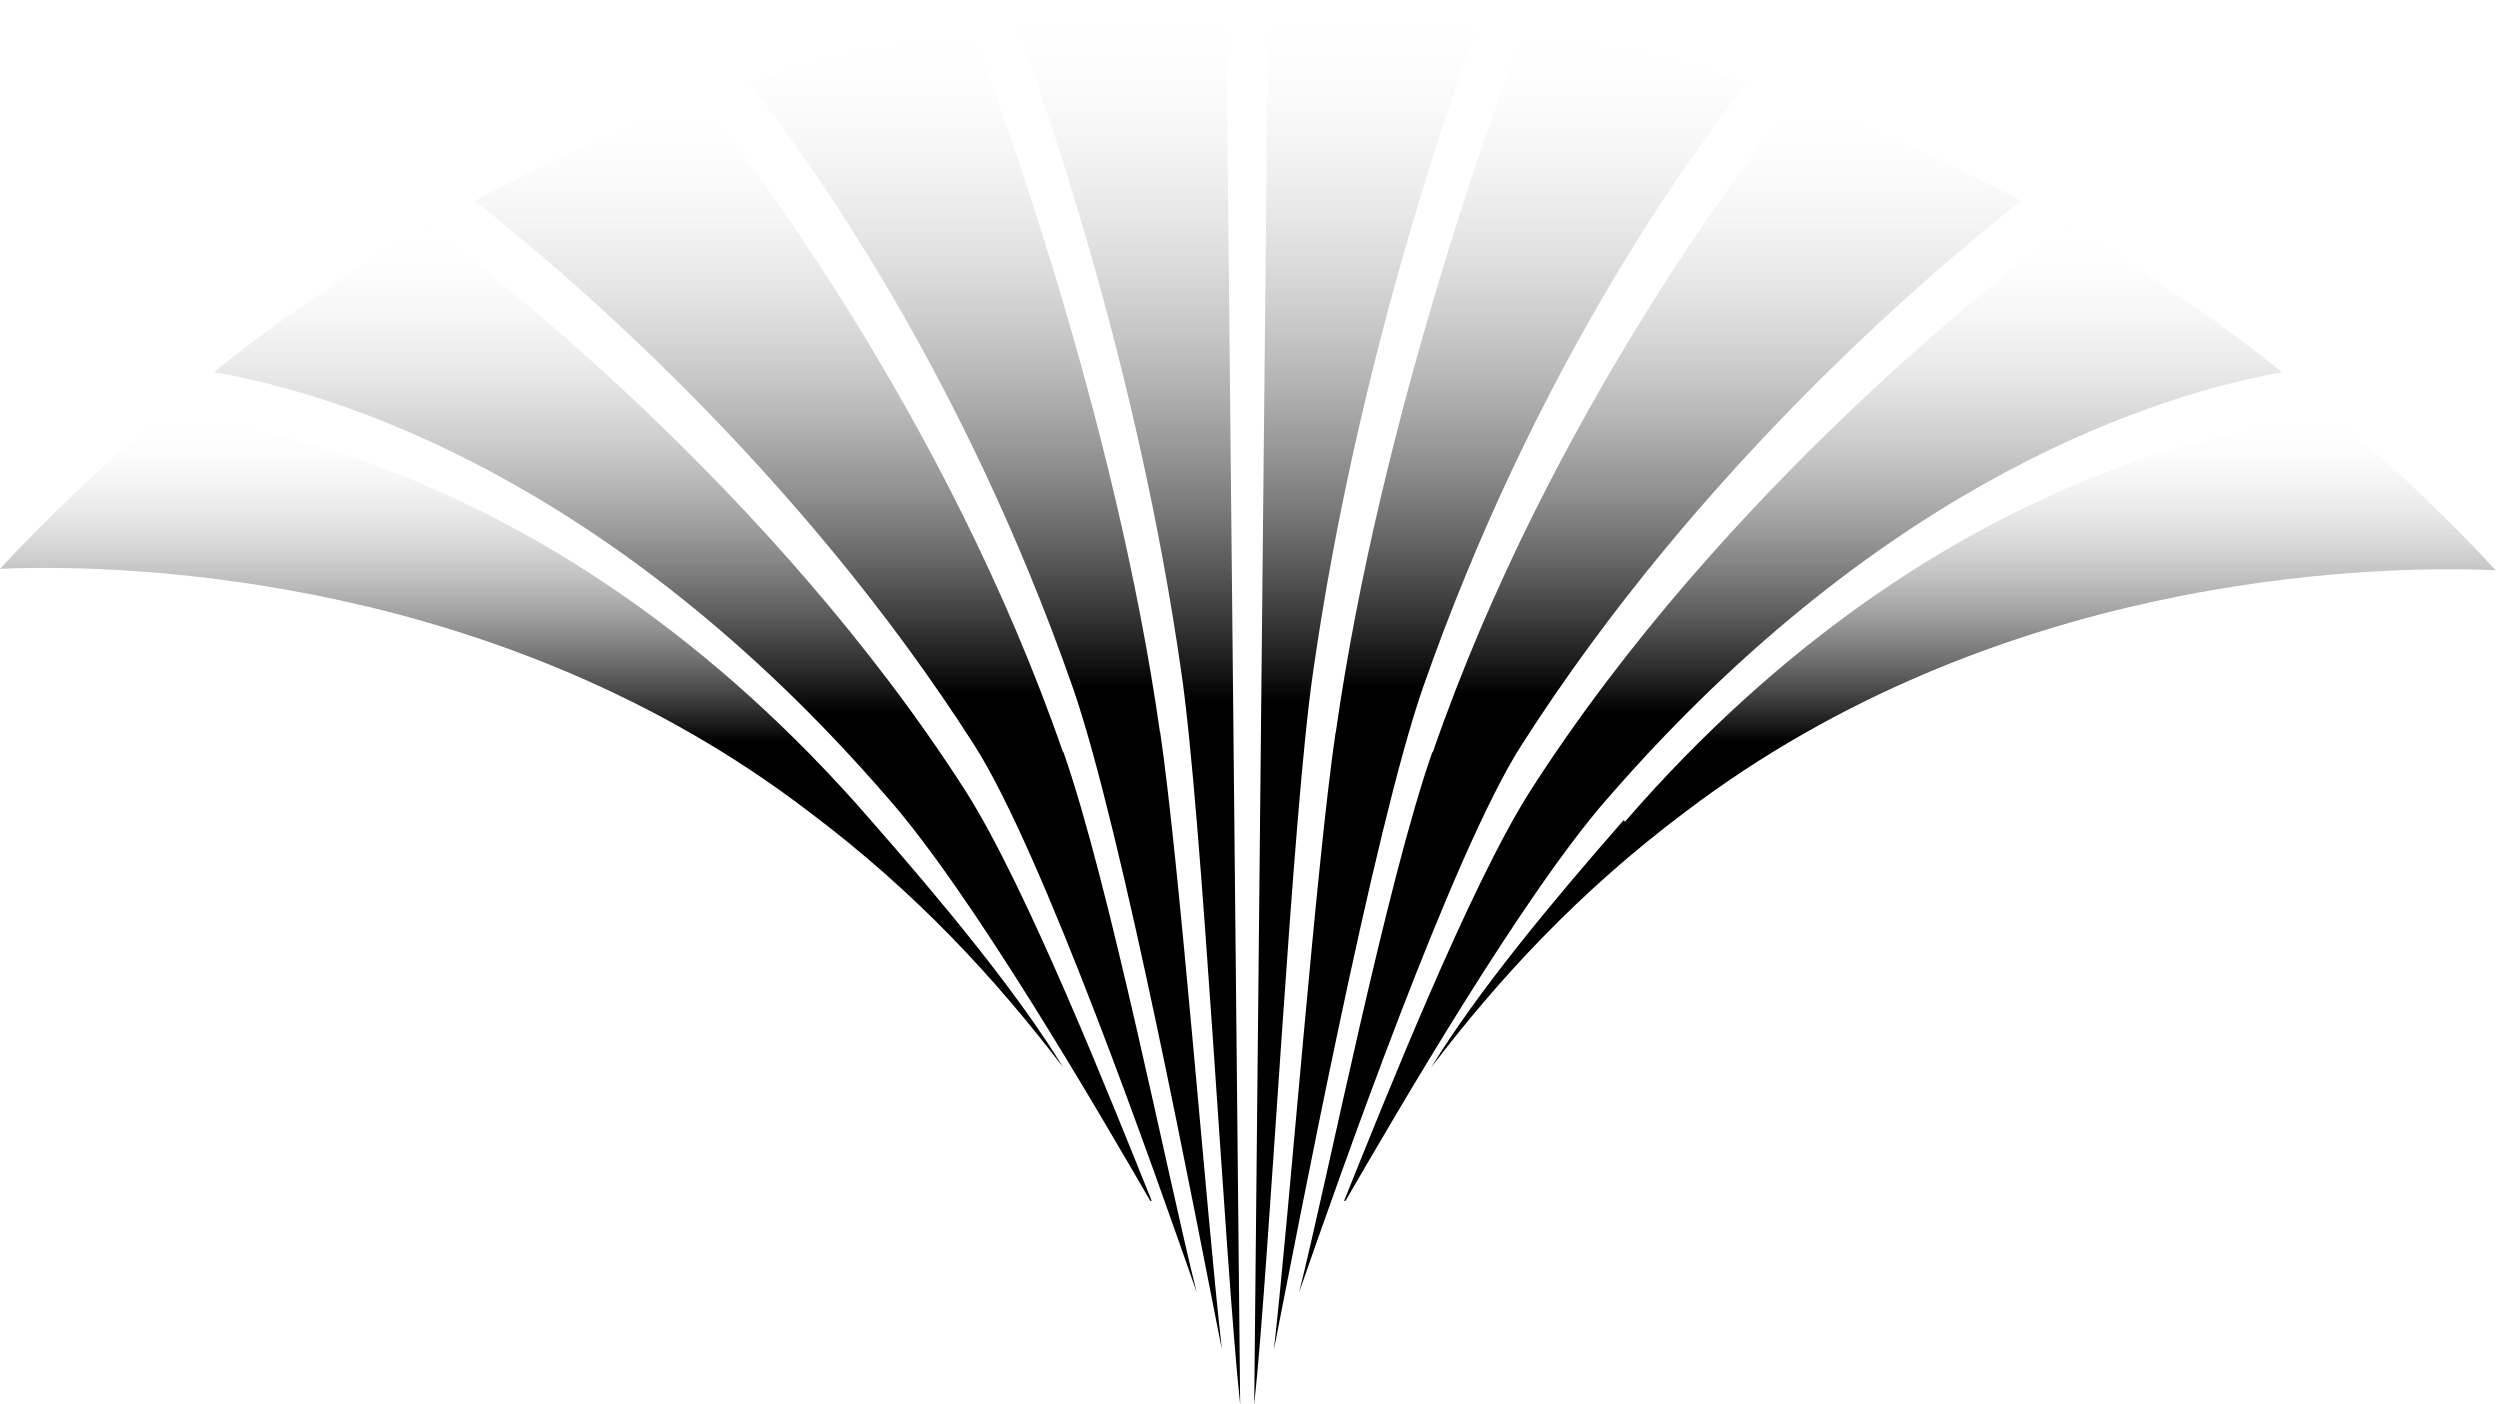
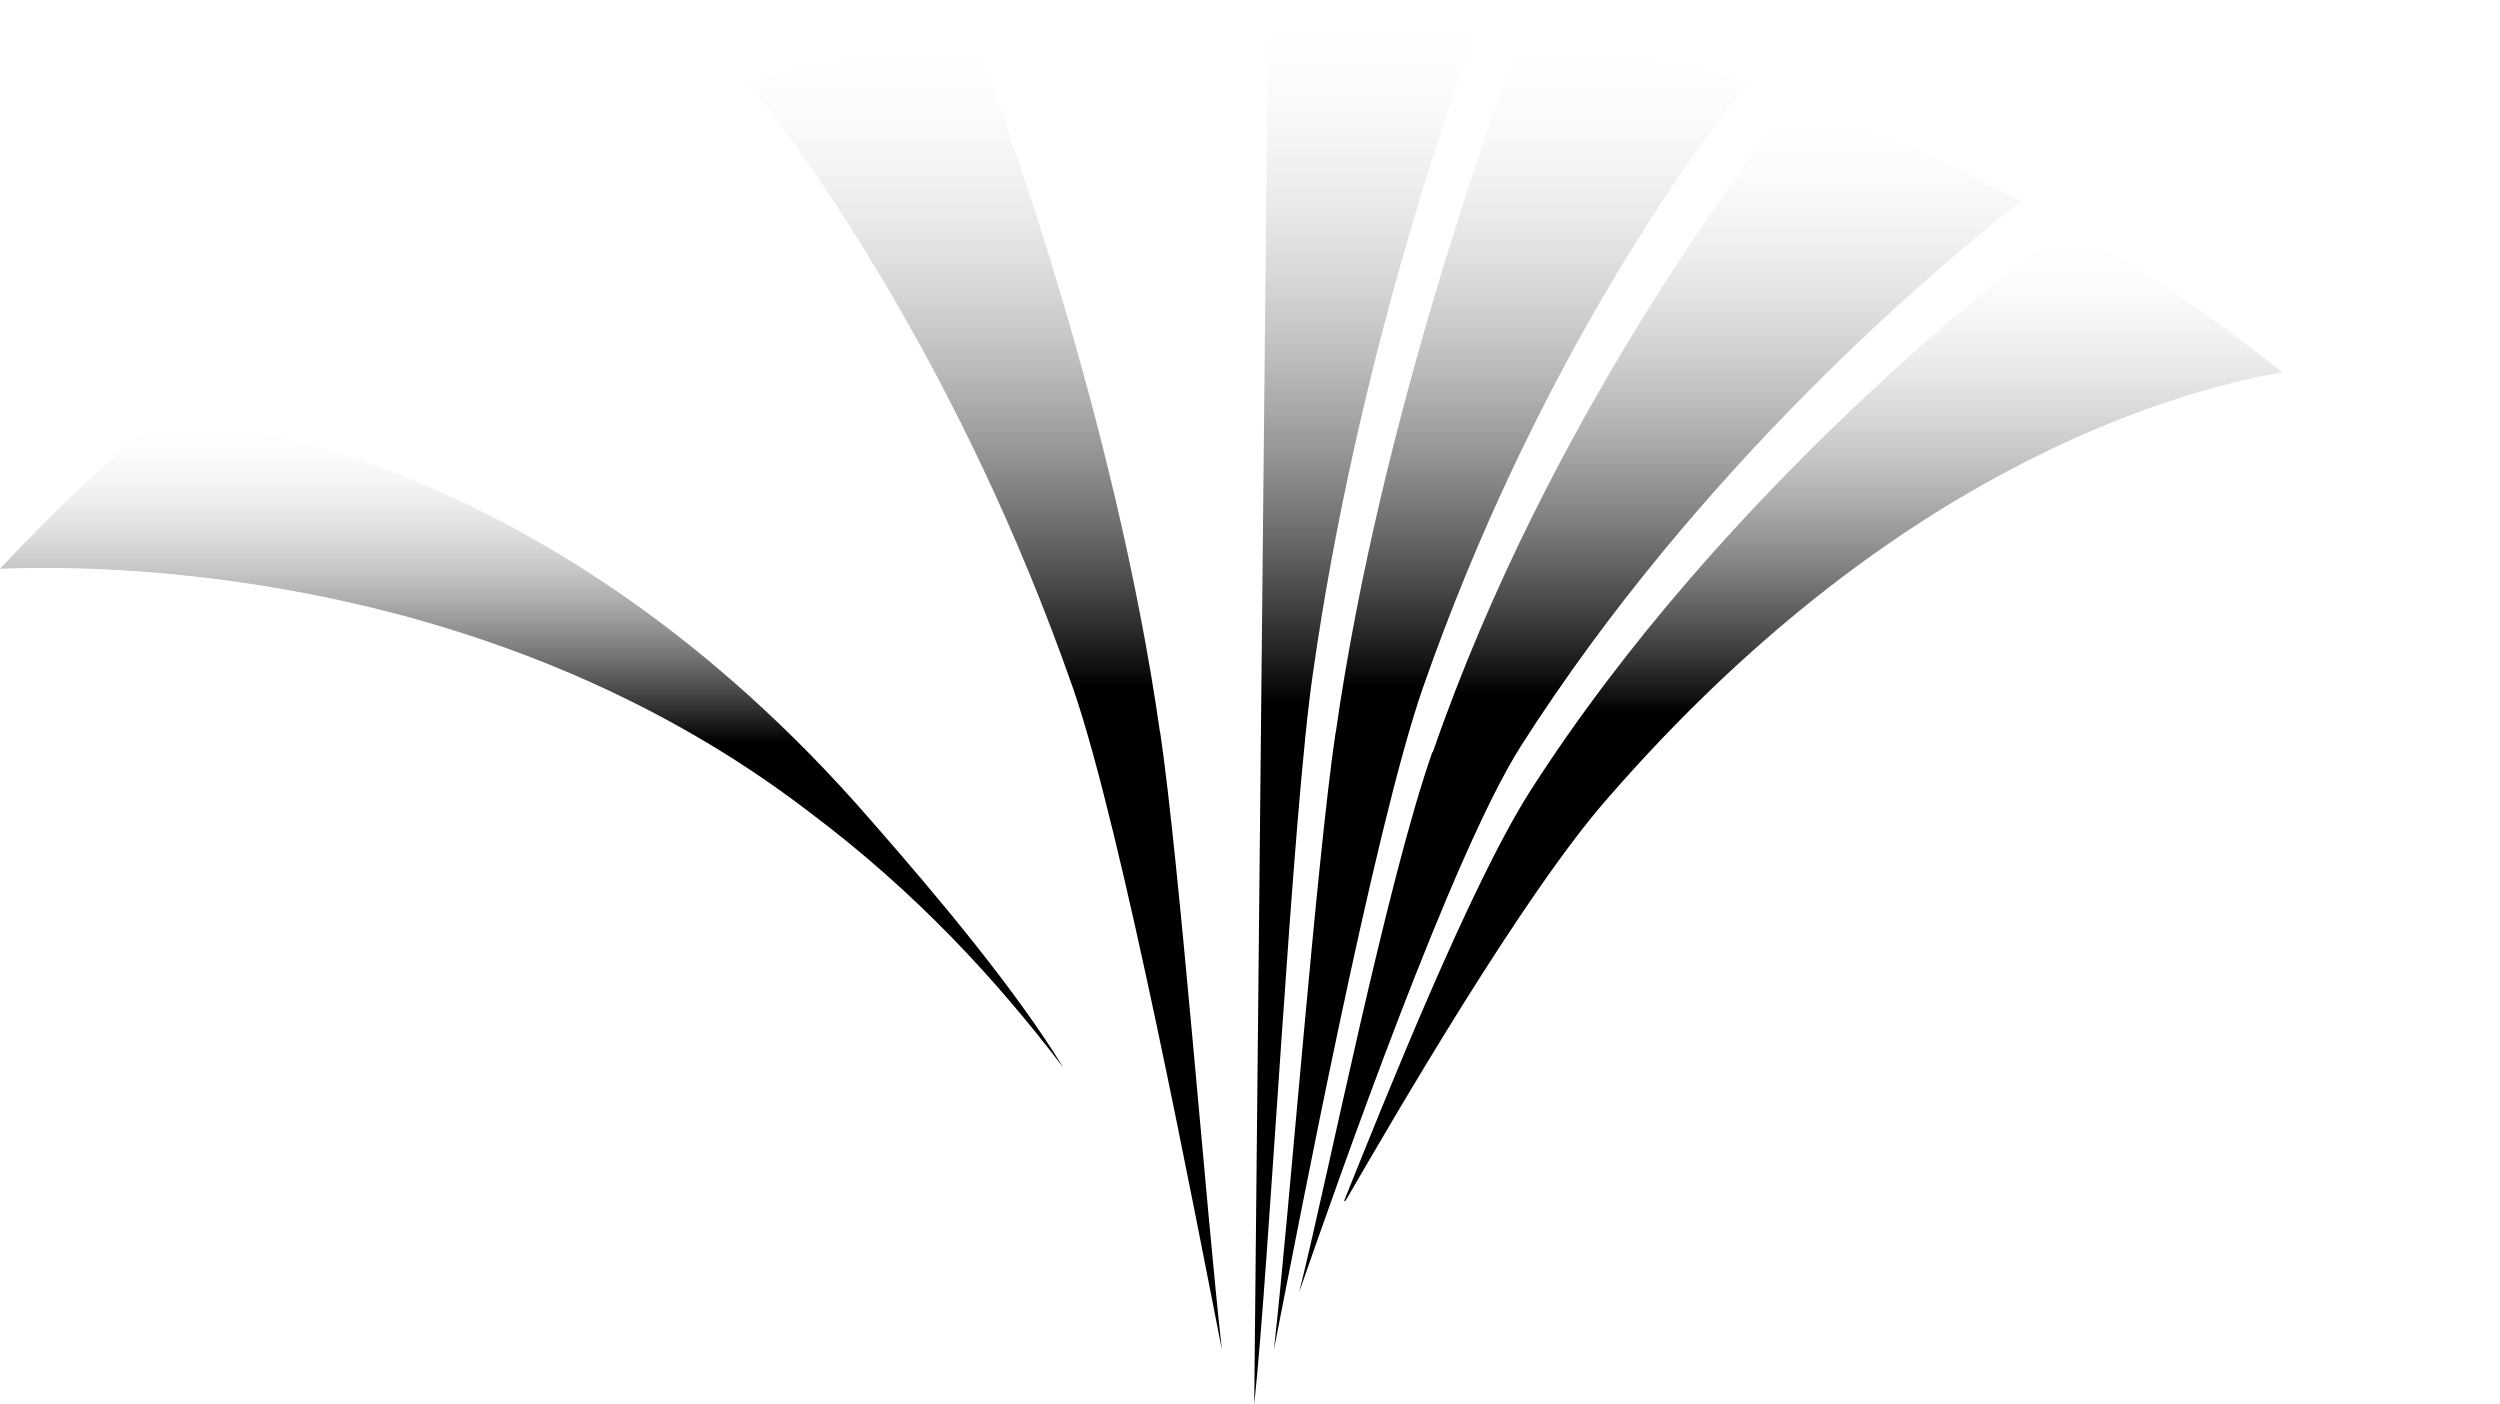
<svg xmlns="http://www.w3.org/2000/svg" xmlns:xlink="http://www.w3.org/1999/xlink" id="_レイヤー_1" data-name="レイヤー_1" version="1.1" viewBox="0 0 178 100">
  <defs>
    <style>
      .st0 {
        fill: url(#_名称未設定グラデーション_141);
      }

      .st1 {
        fill: url(#_名称未設定グラデーション_144);
      }

      .st2 {
        fill: url(#_名称未設定グラデーション_145);
      }

      .st3 {
        fill: url(#_名称未設定グラデーション_142);
      }

      .st4 {
        fill: url(#_名称未設定グラデーション_148);
      }

      .st5 {
        fill: url(#_名称未設定グラデーション_143);
      }

      .st6 {
        fill: url(#_名称未設定グラデーション_147);
      }

      .st7 {
        fill: url(#_名称未設定グラデーション_149);
      }

      .st8 {
        fill: url(#_名称未設定グラデーション_146);
      }

      .st9 {
        fill: url(#_名称未設定グラデーション_14);
      }
    </style>
    <linearGradient id="_名称未設定グラデーション_14" data-name="名称未設定グラデーション 14" x1="107.6" y1="1.8" x2="107.6" y2="96.1" gradientUnits="userSpaceOnUse">
      <stop offset="0" stop-color="#fff" stop-opacity="0" />
      <stop offset=".5" stop-color="#000" />
    </linearGradient>
    <linearGradient id="_名称未設定グラデーション_141" data-name="名称未設定グラデーション 14" x1="97.4" y1="0" x2="97.4" y2="100" xlink:href="#_名称未設定グラデーション_14" />
    <linearGradient id="_名称未設定グラデーション_142" data-name="名称未設定グラデーション 14" x1="129.1" y1="16" x2="129.1" y2="85.5" xlink:href="#_名称未設定グラデーション_14" />
    <linearGradient id="_名称未設定グラデーション_143" data-name="名称未設定グラデーション 14" x1="118.2" y1="7" x2="118.2" y2="91.9" xlink:href="#_名称未設定グラデーション_14" />
    <linearGradient id="_名称未設定グラデーション_144" data-name="名称未設定グラデーション 14" x1="139.8" y1="29.6" x2="139.8" y2="76" xlink:href="#_名称未設定グラデーション_14" />
    <linearGradient id="_名称未設定グラデーション_145" data-name="名称未設定グラデーション 14" x1="70.1" x2="70.1" xlink:href="#_名称未設定グラデーション_14" />
    <linearGradient id="_名称未設定グラデーション_146" data-name="名称未設定グラデーション 14" x1="80.3" y1="0" x2="80.3" y2="100" xlink:href="#_名称未設定グラデーション_14" />
    <linearGradient id="_名称未設定グラデーション_147" data-name="名称未設定グラデーション 14" x1="48.6" y1="16" x2="48.6" y2="85.5" xlink:href="#_名称未設定グラデーション_14" />
    <linearGradient id="_名称未設定グラデーション_148" data-name="名称未設定グラデーション 14" x1="59.5" y1="7" x2="59.5" y2="91.9" xlink:href="#_名称未設定グラデーション_14" />
    <linearGradient id="_名称未設定グラデーション_149" data-name="名称未設定グラデーション 14" x1="37.9" y1="29.6" x2="37.9" y2="76" xlink:href="#_名称未設定グラデーション_14" />
  </defs>
  <path class="st9" d="M95.1,52.1c-1.4,9.5-3.3,34.3-4.4,44,1.8-9.1,7.1-37,10.6-47.1,7.9-22.6,18.9-37.8,23.1-43.1-5.2-1.7-10.5-3-15.8-4-1.9,4.9-10.3,27.7-13.5,50.3h0Z" />
  <path class="st0" d="M89.3,100c1.1-10.2,2.7-42.1,4.2-52.2,3.1-21.7,9.6-40.3,11.9-46.5-5.2-.8-9.8-1.2-15.1-1.3l-1,100h0Z" />
  <path class="st3" d="M95.8,85.5c3.6-6.2,12.7-21.9,18.7-28.7,20-23,39.6-28.8,48-30.3-4.9-3.9-10-7.4-15.3-10.4-3.8,2.8-24.5,18.7-38.3,40.3-4.3,6.8-10.3,21.9-13.2,29.1h0Z" />
  <path class="st5" d="M102,53.5c-3.3,9.4-7.4,30.1-9.5,38.5,2.9-8.3,10.9-31.2,15.8-38.9,12.7-19.9,29.5-34,35.6-38.8-5.2-2.8-10.6-5.2-16.1-7.2-2.9,3.6-17.5,22.5-25.8,46.5Z" />
-   <path class="st1" d="M115.6,58.4c-5,5.7-10.4,12.2-13.7,17.6,4.8-6.3,10.5-12.5,18.1-18.2,22-16.7,48.2-17.6,57.7-17.2-3.6-3.9-7.5-7.5-11.4-10.9-3.6.3-27.7,2.4-50.6,28.8h0Z" />
  <path class="st2" d="M82.6,52.1c1.4,9.5,3.3,34.3,4.4,44-1.8-9.1-7.1-37-10.6-47.1-7.9-22.6-18.9-37.8-23.1-43.1,5.2-1.7,10.5-3,15.8-4,1.9,4.9,10.3,27.7,13.5,50.3h0Z" />
-   <path class="st8" d="M88.3,100c-1.1-10.2-2.7-42.1-4.2-52.2-3.1-21.7-9.6-40.3-11.9-46.5,5.2-.8,9.8-1.2,15.1-1.3l1,100Z" />
-   <path class="st6" d="M81.9,85.5c-3.6-6.2-12.7-21.9-18.7-28.7C43.3,33.8,23.6,27.9,15.2,26.5c4.9-3.9,10-7.4,15.3-10.4,3.8,2.8,24.5,18.7,38.3,40.3,4.3,6.8,10.3,21.9,13.2,29.1h0Z" />
-   <path class="st4" d="M75.7,53.5c3.3,9.4,7.4,30.1,9.5,38.5-2.9-8.3-10.9-31.2-15.8-38.9-12.7-19.9-29.5-34-35.6-38.8,5.2-2.8,10.6-5.2,16.1-7.2,2.9,3.6,17.5,22.5,25.8,46.5Z" />
  <path class="st7" d="M62,58.4c5,5.7,10.4,12.2,13.7,17.6-4.8-6.3-10.5-12.5-18.1-18.2C35.8,41.1,9.5,40.1,0,40.5c3.6-3.9,7.5-7.5,11.4-10.9,3.6.3,27.7,2.4,50.6,28.8Z" />
</svg>